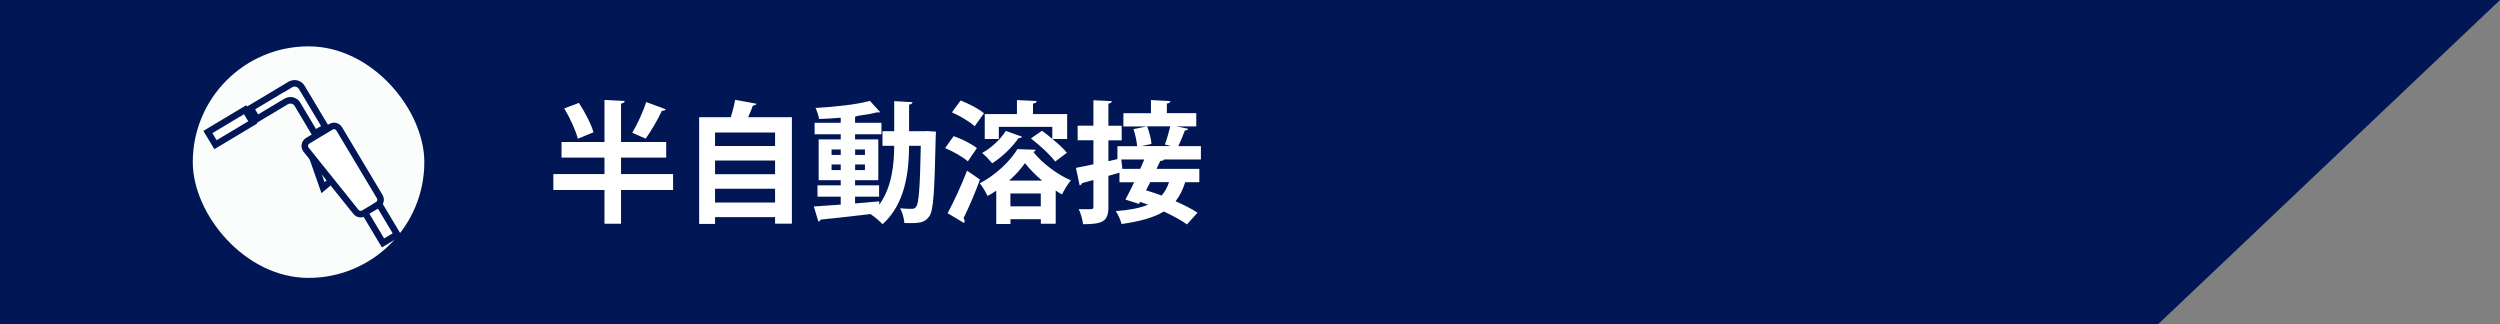
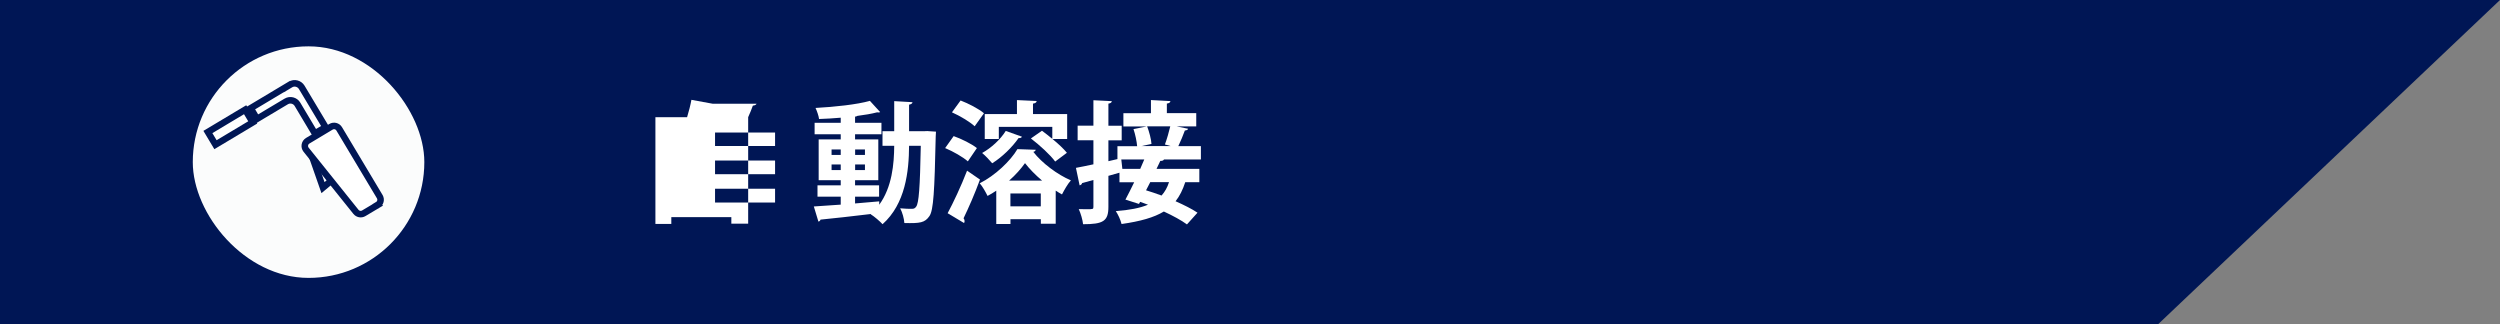
<svg xmlns="http://www.w3.org/2000/svg" id="_レイヤー_2" data-name="レイヤー 2" viewBox="0 0 381.9 49.52">
  <rect x="0" y="0" width="381.9" height="49.52" fill="#808080" stroke="none" />
  <defs>
    <style>
      .cls-1 {
        stroke: #001655;
        stroke-miterlimit: 10;
      }

      .cls-1, .cls-2 {
        fill: #fff;
      }

      .cls-3 {
        fill: #001655;
      }

      .cls-4 {
        fill: #fbfcfc;
      }
    </style>
  </defs>
  <polygon class="cls-3" points="329.68 49.52 0 49.52 0 0 381.9 0 329.68 49.52" />
  <g>
-     <path class="cls-2" d="M102.82,26.59v2.43h-7.95v5.16h-2.53v-5.16h-7.81v-2.43h7.81v-2.51h-6.56v-2.39h6.56v-6.42l3.09.16c-.02.2-.18.32-.56.4v5.86h6.9v2.39h-6.9v2.51h7.95ZM88.43,15.71c.9,1.38,1.89,3.25,2.23,4.5l-2.39.98c-.3-1.22-1.2-3.17-2.07-4.63l2.23-.84ZM96.58,20.29c.76-1.28,1.67-3.23,2.13-4.7l2.99,1.1c-.08.18-.28.24-.6.24-.6,1.33-1.65,3.11-2.47,4.25l-2.05-.9Z" />
-     <path class="cls-2" d="M115.57,15.85c-.08.16-.26.26-.56.28-.2.54-.44,1.16-.72,1.77h6.68v16.27h-2.57v-1h-9.17v1.04h-2.43v-16.31h4.84c.26-.86.52-1.85.66-2.65l3.27.6ZM118.4,20.25h-9.17v2.05h9.17v-2.05ZM118.4,24.52h-9.17v2.09h9.17v-2.09ZM109.23,30.94h9.17v-2.11h-9.17v2.11Z" />
+     <path class="cls-2" d="M115.57,15.85c-.08.16-.26.26-.56.28-.2.54-.44,1.16-.72,1.77v16.27h-2.57v-1h-9.17v1.04h-2.43v-16.31h4.84c.26-.86.52-1.85.66-2.65l3.27.6ZM118.4,20.25h-9.17v2.05h9.17v-2.05ZM118.4,24.52h-9.17v2.09h9.17v-2.09ZM109.23,30.94h9.17v-2.11h-9.17v2.11Z" />
    <path class="cls-2" d="M141.74,20.03l1.24.08c-.02.18-.02.48-.04.74-.18,8.37-.34,11.28-.96,12.16-.7,1.02-1.42,1.12-3.83,1.06-.04-.66-.3-1.62-.64-2.25.76.08,1.42.08,1.81.08.28,0,.46-.08.64-.34.4-.54.58-2.89.7-9.29h-1.79c-.02,3.93-.56,8.87-4.05,11.98-.4-.44-1.26-1.18-1.81-1.52l.04-.04c-2.89.36-5.76.66-7.71.86-.04.18-.18.28-.32.3l-.7-2.31c1.1-.06,2.53-.16,4.11-.28v-1.22h-3.55v-1.73h3.55v-.78h-3.37v-6.24h3.37v-.78h-3.99v-1.75h3.99v-.78c-1.12.1-2.25.16-3.31.2-.06-.48-.32-1.22-.54-1.69,2.93-.16,6.32-.52,8.31-1.08l1.56,1.71c-.06.04-.14.06-.26.06-.06,0-.12,0-.2-.02-.84.22-1.89.4-3.01.54-.08.06-.2.1-.36.12v.94h4.03v1.75h-4.03v.78h3.55v6.24h-3.55v.78h3.67v1.73h-3.67v1.04c1.22-.1,2.47-.22,3.69-.32v.52c1.97-2.71,2.27-6.24,2.29-9.01h-1.79v-2.23h1.79v-4.59l2.79.16c-.02.2-.16.3-.52.38v4.05h2.37l.5-.02ZM127.03,22.83v.84h1.4v-.84h-1.4ZM127.03,25.98h1.4v-.86h-1.4v.86ZM132.13,22.83h-1.5v.84h1.5v-.84ZM132.13,25.98v-.86h-1.5v.86h1.5Z" />
    <path class="cls-2" d="M145.68,20.79c1.2.42,2.77,1.2,3.55,1.83l-1.38,2.03c-.74-.66-2.25-1.52-3.47-2.03l1.3-1.83ZM144.76,32.57c.84-1.56,2.05-4.11,2.97-6.5l1.97,1.36c-.78,2.15-1.75,4.35-2.51,5.92.12.14.16.28.16.42,0,.1-.02.2-.08.3l-2.51-1.5ZM146.74,15.35c1.2.46,2.79,1.28,3.57,1.95l-1.42,1.99c-.72-.68-2.27-1.6-3.47-2.13l1.32-1.81ZM152.18,29.13c-.42.3-.88.56-1.32.8-.28-.56-.76-1.45-1.2-1.93,2.35-1.18,4.7-3.41,5.76-5.22l2.81.1c-.06.16-.18.28-.38.32,1.3,1.69,3.69,3.49,5.74,4.35-.5.56-1,1.45-1.36,2.15-.32-.18-.64-.36-.96-.58v5.06h-2.27v-.7h-4.64v.74h-2.17v-5.1ZM156.1,20.89c-.06.18-.28.22-.5.2-.98,1.4-2.51,2.91-4.03,3.85-.36-.44-1.08-1.2-1.54-1.57,1.38-.76,2.81-2.07,3.61-3.37l2.47.88ZM152.58,19.38v1.85h-2.15v-3.81h4.92v-2.13l3.01.14c-.02.22-.18.34-.56.4v1.59h5.22v3.81h-2.25c.88.72,1.71,1.49,2.21,2.11l-1.79,1.34c-.72-1-2.37-2.51-3.71-3.53l1.69-1.18c.5.36,1.04.8,1.58,1.24v-1.83h-8.17ZM159.19,27.59c-1.02-.86-1.95-1.81-2.61-2.67-.6.84-1.42,1.79-2.43,2.67h5.04ZM154.35,31.52h4.64v-1.97h-4.64v1.97Z" />
    <path class="cls-2" d="M183.45,24.36h-5.64c-.08.16-.24.22-.56.22l-.58,1.22h6.54v2.03h-2.15c-.38,1.16-.86,2.13-1.48,2.91,1.3.58,2.51,1.18,3.35,1.75l-1.61,1.79c-.84-.62-2.13-1.32-3.53-1.97-1.52.92-3.59,1.5-6.46,1.91-.16-.66-.56-1.5-.88-1.97,2.07-.16,3.67-.46,4.92-.98-.42-.14-.82-.3-1.2-.44l-.18.32-2.07-.66c.4-.74.86-1.67,1.34-2.65h-2.25v-1.46l-1.69.48v4.74c0,2.19-.8,2.65-3.87,2.65-.06-.64-.36-1.67-.66-2.31.4,0,.8.02,1.14.02,1.06,0,1.1,0,1.1-.38v-4.09l-1.73.48c-.04.2-.2.3-.38.34l-.56-2.67c.74-.14,1.67-.32,2.67-.54v-3.67h-2.41v-2.23h2.41v-3.89l2.81.14c-.02.2-.16.32-.52.38v3.37h2.03v2.23h-2.03v3.19l1.38-.32v-1.97h3.01c-.06-.72-.28-1.81-.56-2.61l1.99-.4h-3.53v-2.03h4.21v-2.01l2.97.16c-.02.2-.16.32-.54.38v1.46h4.49v2.03h-2.97l1.73.36c-.06.16-.22.24-.5.26-.26.7-.64,1.65-1,2.39h3.45v2.05ZM171.45,25.8h2.73l.62-1.44h-3.51l.16,1.44ZM177.95,22.07c.3-.8.62-1.91.82-2.77h-3.53c.32.86.62,1.97.66,2.69l-1.52.32h4.45l-.88-.24ZM175.71,27.83c-.22.42-.42.84-.64,1.24.74.22,1.54.5,2.37.8.5-.56.88-1.22,1.14-2.05h-2.87Z" />
  </g>
  <rect class="cls-4" x="29.45" y="7.08" width="35.37" height="35.37" rx="17.68" ry="17.68" />
  <g>
    <polyline class="cls-1" points="47.66 23.85 49.34 28.66 51.54 26.83" />
    <rect class="cls-1" x="31.86" y="18.3" width="6.63" height="2.26" transform="translate(-4.98 20.81) rotate(-30.88)" />
-     <rect class="cls-1" x="55.44" y="32.84" width="5.5" height="2.52" transform="translate(57.58 -33.34) rotate(59.12)" />
    <path class="cls-1" d="M43.82,13.22l-5.53,3.31.97,1.63,4.46-2.66c.59-.36,1.37-.16,1.72.43l2.66,4.46,1.63-.97-3.31-5.53-.33-.55c-.36-.59-1.13-.79-1.72-.43l-.55.33Z" />
    <path class="cls-1" d="M57.7,31.31l-2.13,1.27c-.4.24-.9.14-1.19-.21l-7.62-9.5c-.35-.44-.23-1.08.25-1.37l3.55-2.13c.44-.26,1-.12,1.26.32l6.19,10.35c.26.44.12,1-.32,1.26Z" />
  </g>
</svg>